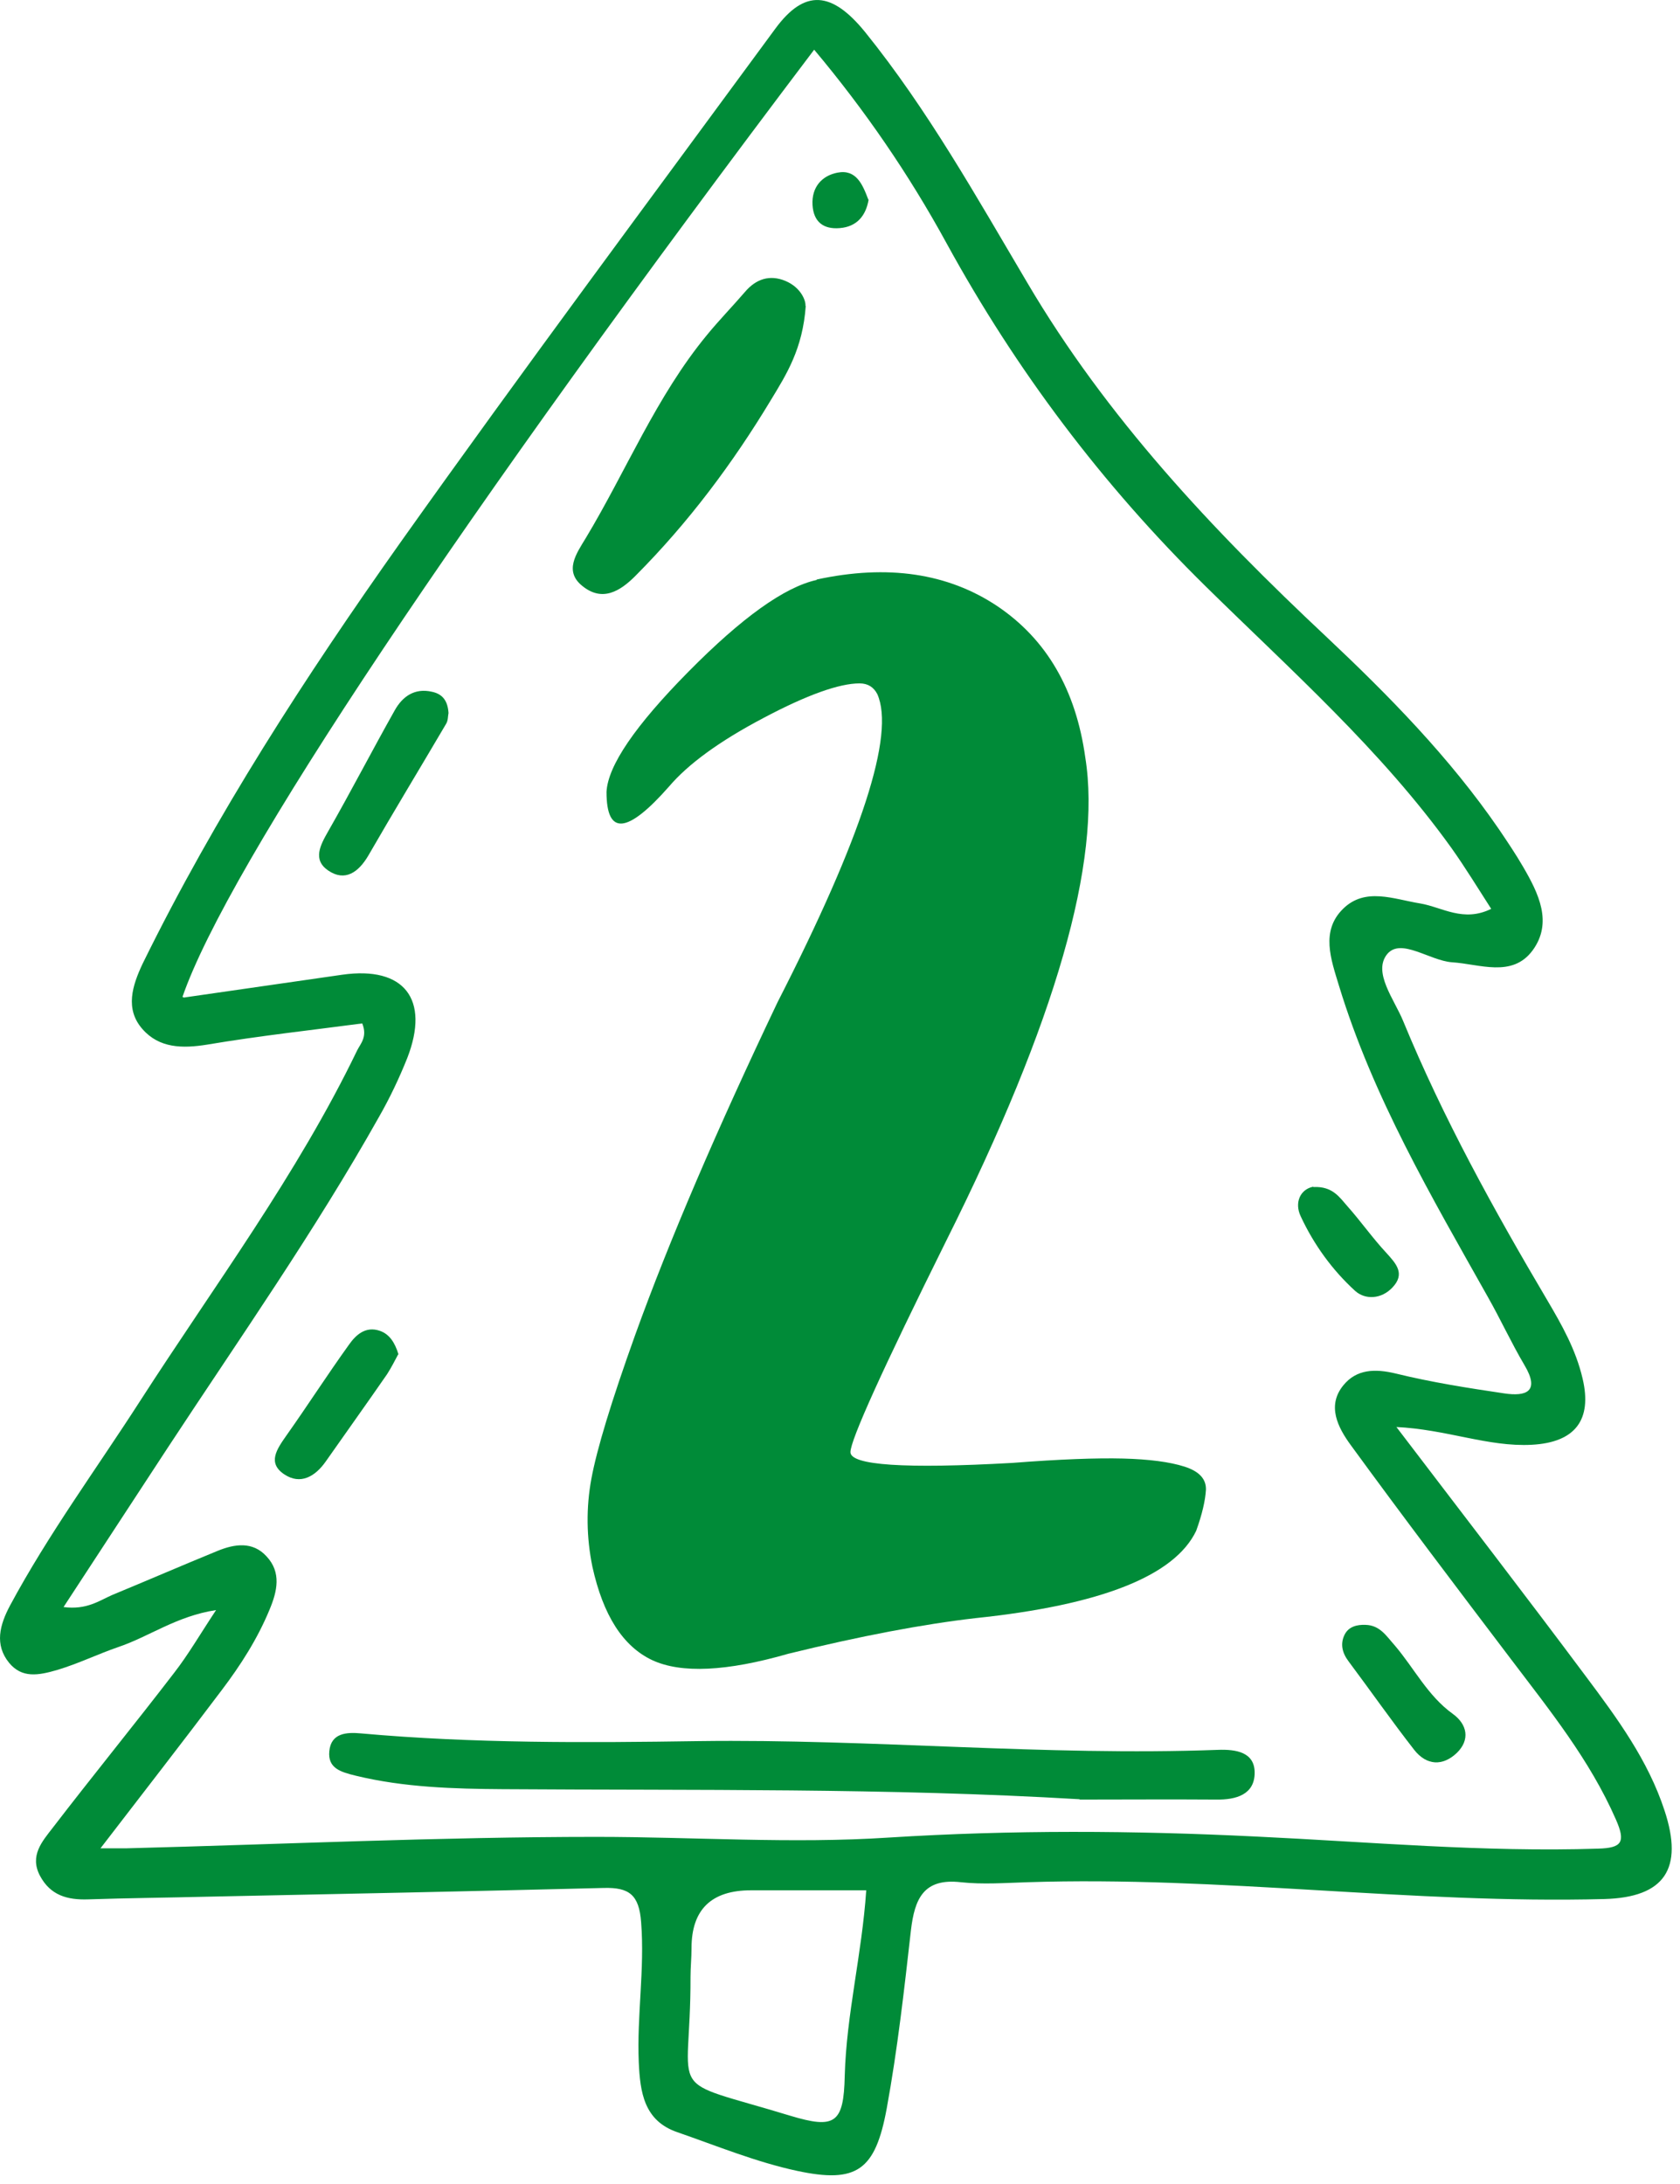
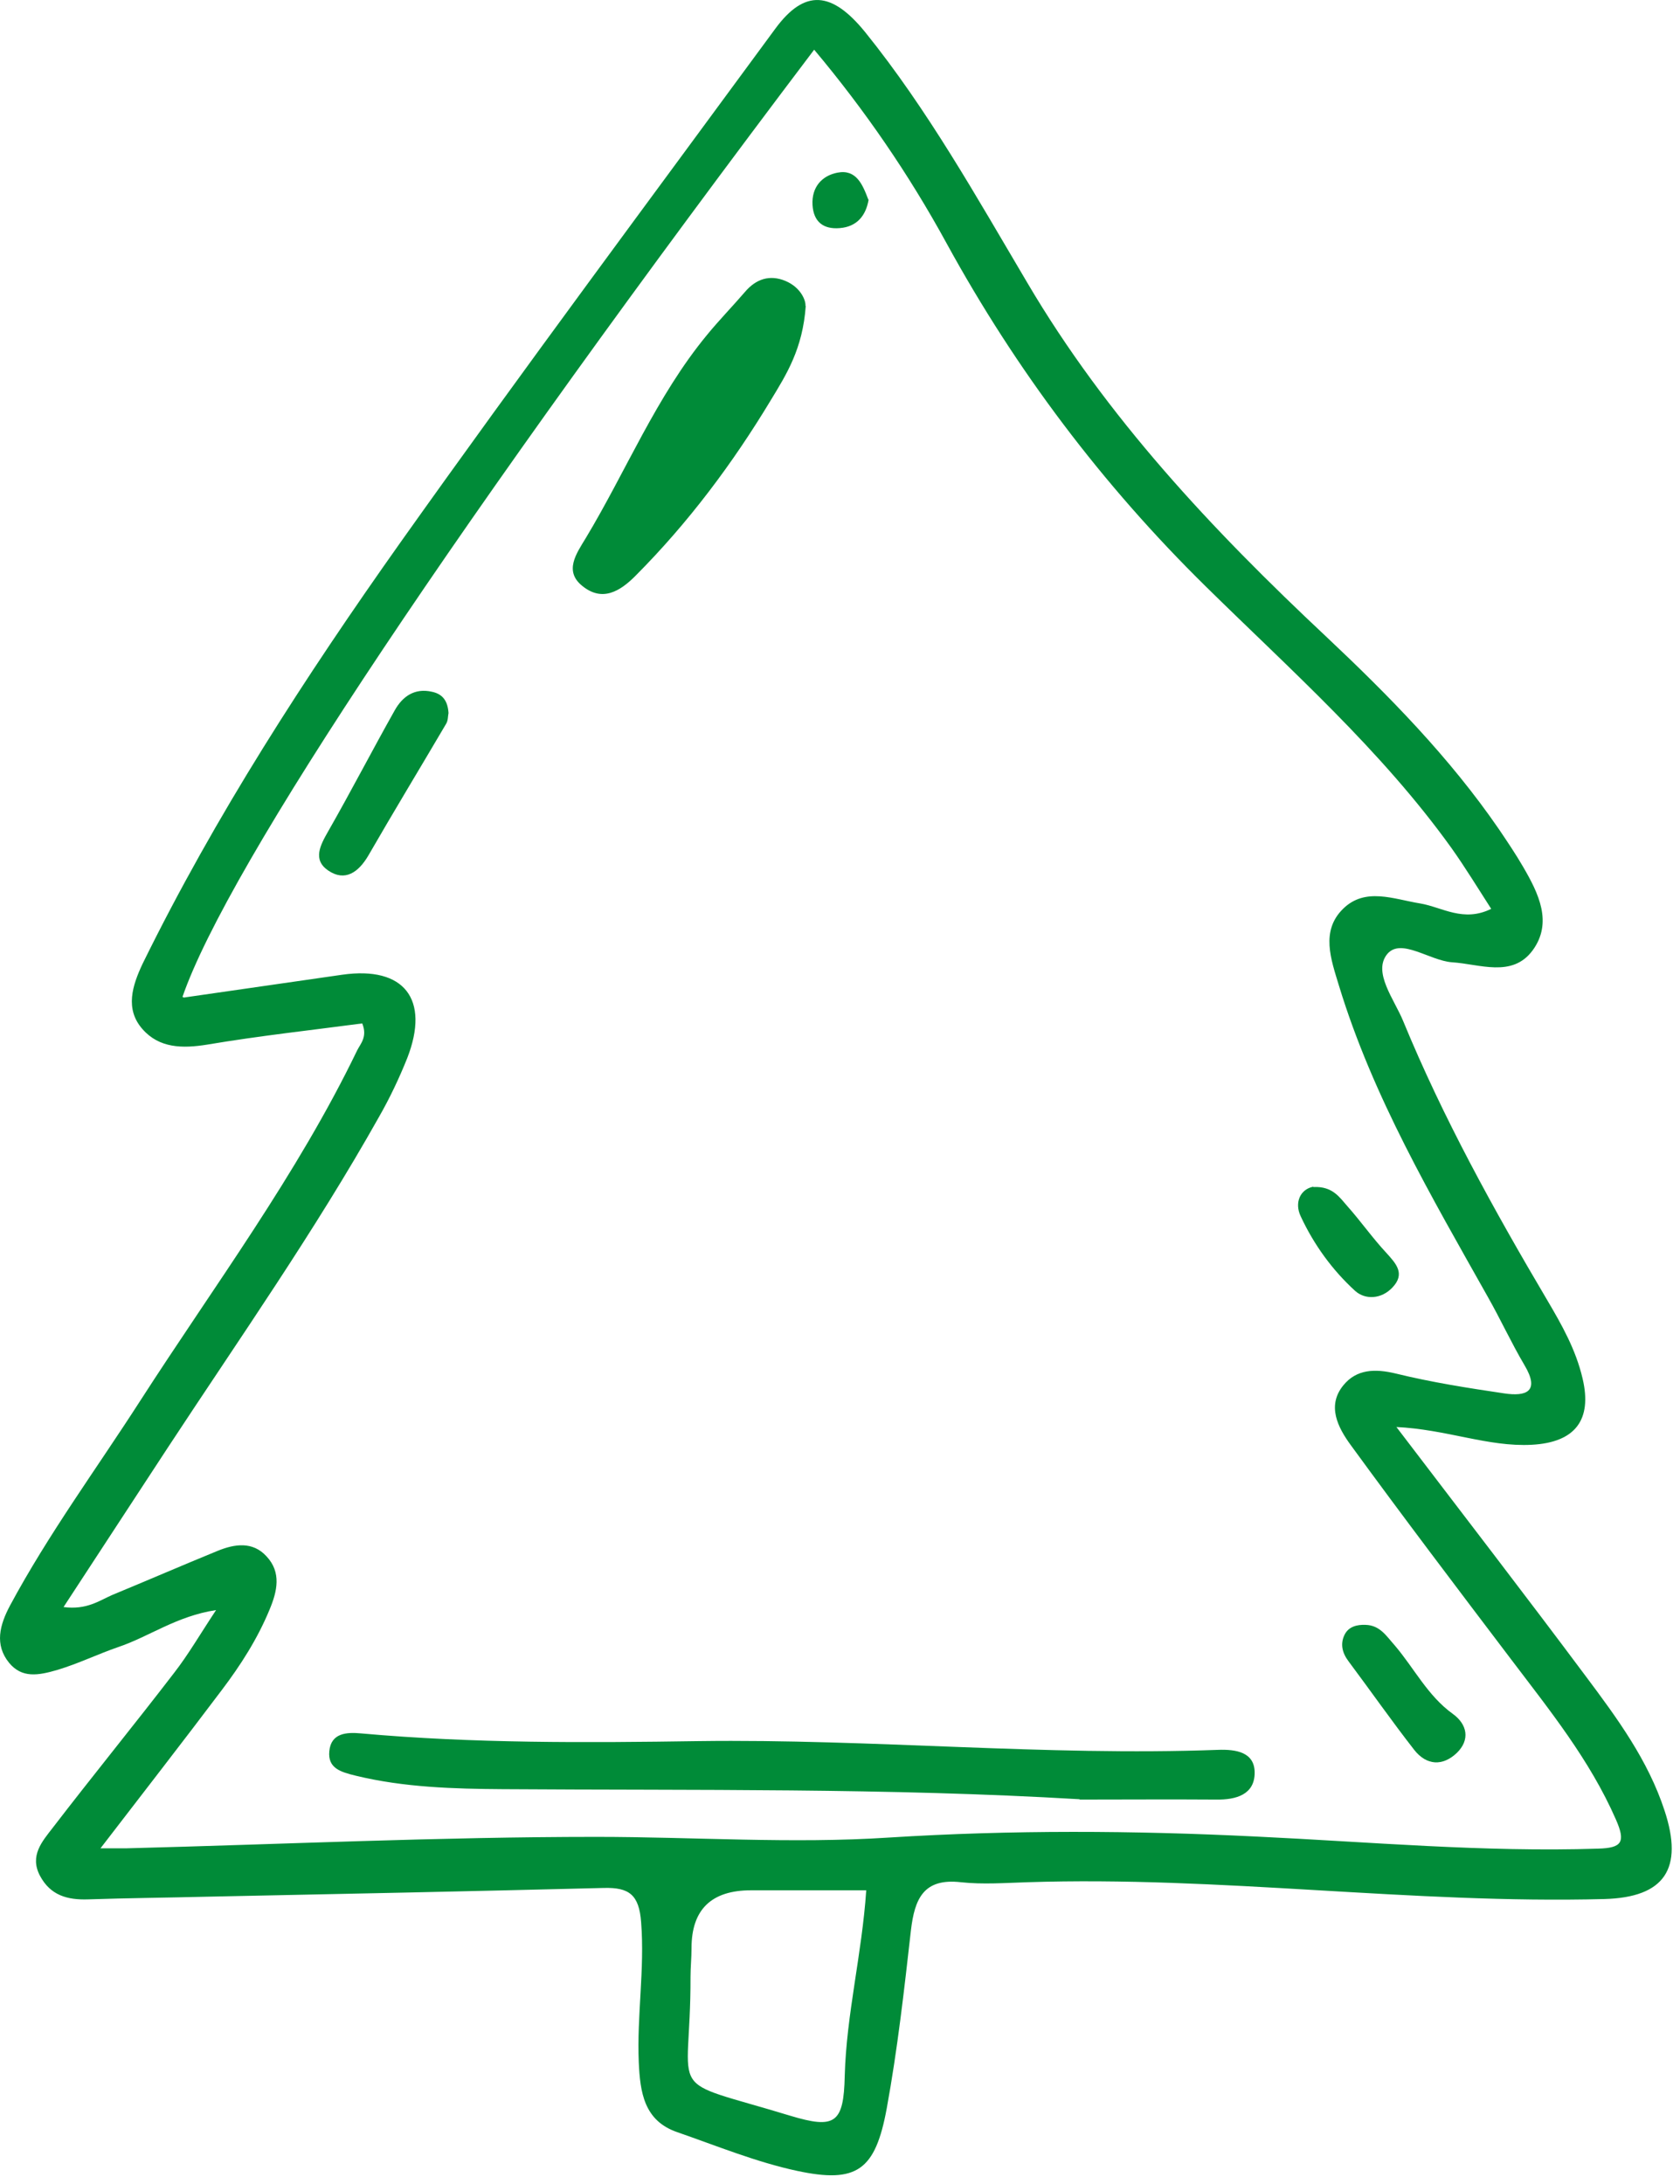
<svg xmlns="http://www.w3.org/2000/svg" width="50" height="65" viewBox="0 0 50 65" fill="none">
  <path d="M41.551 42.459C43.531 45.059 45.391 47.469 47.211 49.909C48.131 51.139 49.051 52.389 49.541 53.889C50.111 55.619 49.541 56.469 47.751 56.519C42.011 56.669 36.311 55.829 30.571 56.019C29.911 56.039 29.251 56.089 28.601 56.019C27.481 55.889 27.221 56.519 27.111 57.449C26.911 59.219 26.711 60.999 26.391 62.749C26.051 64.599 25.501 64.989 23.721 64.609C22.511 64.349 21.341 63.869 20.161 63.459C19.161 63.119 19.051 62.259 19.011 61.379C18.951 59.989 19.191 58.609 19.081 57.209C19.021 56.389 18.721 56.169 17.971 56.189C14.041 56.289 10.111 56.369 6.181 56.449C4.991 56.479 3.801 56.489 2.621 56.529C2.001 56.549 1.501 56.409 1.191 55.829C0.871 55.229 1.261 54.799 1.561 54.409C2.751 52.859 3.991 51.339 5.181 49.789C5.601 49.249 5.941 48.659 6.431 47.919C5.251 48.099 4.441 48.709 3.521 49.019C2.911 49.229 2.341 49.509 1.711 49.699C1.131 49.869 0.651 49.949 0.271 49.489C-0.169 48.949 -0.009 48.359 0.301 47.779C1.441 45.659 2.861 43.729 4.161 41.709C6.381 38.259 8.841 34.969 10.631 31.259C10.731 31.059 10.941 30.859 10.781 30.459C9.271 30.659 7.711 30.829 6.171 31.089C5.431 31.209 4.741 31.199 4.241 30.629C3.711 30.029 3.941 29.329 4.241 28.689C6.411 24.269 9.081 20.149 11.921 16.139C15.571 10.999 19.341 5.939 23.071 0.859C23.951 -0.341 24.761 -0.261 25.751 0.959C27.621 3.279 29.061 5.859 30.571 8.409C32.931 12.419 36.081 15.769 39.461 18.939C41.331 20.699 43.141 22.539 44.611 24.679C44.861 25.049 45.111 25.419 45.331 25.799C45.791 26.589 46.221 27.459 45.611 28.289C45.001 29.109 44.031 28.689 43.211 28.639C42.551 28.589 41.701 27.909 41.291 28.389C40.841 28.929 41.501 29.749 41.761 30.389C42.951 33.279 44.461 36.009 46.051 38.699C46.481 39.429 46.901 40.169 47.101 41.029C47.391 42.259 46.881 42.929 45.591 42.999C44.281 43.069 43.061 42.539 41.531 42.469L41.551 42.459ZM5.471 29.689C7.141 29.449 8.671 29.229 10.191 29.009C12.031 28.749 12.801 29.739 12.121 31.489C11.881 32.089 11.601 32.679 11.281 33.239C9.371 36.639 7.131 39.829 4.991 43.089C3.981 44.629 2.971 46.179 1.891 47.829C2.581 47.919 2.951 47.639 3.341 47.469C4.381 47.039 5.421 46.589 6.471 46.159C6.981 45.949 7.521 45.869 7.931 46.319C8.381 46.799 8.251 47.359 8.021 47.909C7.661 48.779 7.161 49.559 6.601 50.299C5.441 51.839 4.251 53.369 2.991 55.009C3.371 55.009 3.571 55.009 3.771 55.009C8.431 54.889 13.091 54.669 17.741 54.669C20.651 54.669 23.561 54.879 26.461 54.689C30.111 54.459 33.741 54.479 37.381 54.659C40.771 54.819 44.161 55.129 47.561 55.019C48.271 54.999 48.391 54.829 48.091 54.149C47.311 52.369 46.111 50.889 44.961 49.369C43.361 47.259 41.761 45.149 40.201 43.009C39.821 42.489 39.481 41.839 39.981 41.229C40.371 40.749 40.921 40.729 41.541 40.879C42.601 41.139 43.681 41.309 44.761 41.469C45.421 41.569 45.841 41.419 45.371 40.629C44.981 39.969 44.661 39.269 44.281 38.599C42.601 35.609 40.861 32.649 39.851 29.339C39.611 28.549 39.301 27.709 39.971 27.049C40.631 26.399 41.471 26.759 42.271 26.889C42.921 26.999 43.551 27.459 44.381 27.049C43.981 26.429 43.611 25.819 43.191 25.229C41.101 22.319 38.421 19.949 35.881 17.449C32.801 14.419 30.241 11.019 28.171 7.239C27.051 5.189 25.741 3.279 24.231 1.479C13.741 15.349 6.771 25.779 5.431 29.669L5.471 29.689ZM25.781 56.259C24.641 56.259 23.501 56.259 22.351 56.259C21.171 56.259 20.581 56.832 20.581 57.979C20.581 58.269 20.551 58.549 20.551 58.839C20.561 62.549 19.681 61.799 23.521 62.969C24.851 63.369 25.111 63.199 25.141 61.779C25.191 59.949 25.651 58.169 25.781 56.259Z" fill="#008B38" />
  <path d="M32.131 53.549C26.411 53.209 20.691 53.289 14.961 53.249C13.521 53.239 12.031 53.199 10.591 52.849C10.141 52.739 9.751 52.629 9.801 52.119C9.851 51.579 10.311 51.549 10.741 51.589C14.081 51.889 17.441 51.869 20.791 51.819C25.951 51.749 31.091 52.269 36.251 52.079C36.791 52.059 37.341 52.149 37.341 52.759C37.341 53.409 36.791 53.569 36.191 53.559C34.841 53.549 33.491 53.559 32.131 53.559V53.549Z" fill="#008B38" />
  <path d="M23.981 9.099C23.891 10.389 23.401 11.149 22.941 11.909C21.801 13.799 20.491 15.549 18.931 17.119C18.451 17.609 17.921 17.919 17.331 17.439C16.781 16.999 17.151 16.479 17.431 16.019C18.641 14.009 19.531 11.799 21.041 9.969C21.401 9.529 21.801 9.119 22.171 8.689C22.501 8.299 22.911 8.169 23.371 8.359C23.851 8.559 23.991 8.969 23.971 9.109L23.981 9.099Z" fill="#008B38" />
  <path d="M13.349 21.219C13.329 21.309 13.339 21.439 13.279 21.539C12.509 22.849 11.719 24.149 10.959 25.469C10.669 25.959 10.269 26.249 9.769 25.909C9.299 25.589 9.529 25.159 9.769 24.739C10.449 23.549 11.079 22.329 11.749 21.139C11.979 20.729 12.339 20.469 12.859 20.589C13.189 20.659 13.329 20.879 13.349 21.229V21.219Z" fill="#008B38" />
-   <path d="M11.85 40.309C11.759 40.479 11.649 40.699 11.52 40.899C10.919 41.769 10.309 42.619 9.7 43.489C9.38 43.949 8.94 44.199 8.46 43.879C7.95 43.539 8.24 43.129 8.52 42.729C9.15 41.839 9.74 40.919 10.38 40.029C10.589 39.729 10.88 39.459 11.309 39.609C11.589 39.709 11.749 39.949 11.86 40.309H11.85Z" fill="#008B38" />
  <path d="M40.639 48.359C41.069 48.369 41.259 48.689 41.509 48.969C42.089 49.649 42.489 50.469 43.239 51.009C43.669 51.319 43.759 51.779 43.359 52.169C42.939 52.569 42.459 52.549 42.089 52.079C41.419 51.219 40.789 50.319 40.139 49.449C39.949 49.199 39.879 48.929 40.019 48.649C40.139 48.409 40.389 48.349 40.639 48.359Z" fill="#008B38" />
  <path d="M39.091 35.329C39.661 35.299 39.871 35.639 40.101 35.899C40.501 36.349 40.851 36.849 41.261 37.289C41.551 37.609 41.831 37.909 41.441 38.319C41.111 38.669 40.631 38.689 40.331 38.419C39.651 37.799 39.101 37.039 38.711 36.199C38.521 35.799 38.691 35.399 39.081 35.319L39.091 35.329Z" fill="#008B38" />
  <path d="M25.852 5.939C25.772 6.419 25.502 6.749 24.992 6.789C24.512 6.829 24.212 6.609 24.182 6.099C24.152 5.569 24.462 5.229 24.922 5.139C25.482 5.029 25.672 5.489 25.842 5.939H25.852Z" fill="#008B38" />
-   <path d="M24.301 17.249C26.421 16.789 28.211 17.059 29.681 18.039C31.151 19.029 32.021 20.529 32.301 22.549C32.791 25.619 31.421 30.409 28.171 36.909C26.261 40.759 25.311 42.859 25.311 43.219C25.311 43.609 26.921 43.719 30.131 43.539C31.541 43.429 32.641 43.389 33.421 43.409C34.201 43.429 34.811 43.509 35.251 43.649C35.691 43.789 35.901 44.019 35.891 44.339C35.871 44.659 35.781 45.059 35.601 45.559C34.961 46.899 32.771 47.769 29.031 48.159C27.471 48.339 25.621 48.689 23.461 49.219C21.621 49.749 20.271 49.809 19.411 49.409C18.541 48.999 17.951 48.079 17.631 46.629C17.451 45.749 17.441 44.869 17.601 44.009C17.761 43.139 18.191 41.719 18.901 39.739C19.921 36.909 21.341 33.609 23.141 29.829C25.651 24.919 26.641 21.859 26.111 20.659C26.001 20.449 25.831 20.339 25.581 20.339C24.981 20.339 24.021 20.679 22.721 21.369C21.411 22.059 20.481 22.739 19.911 23.409C18.671 24.819 18.051 24.879 18.051 23.569C18.091 22.789 18.901 21.599 20.491 19.989C22.081 18.379 23.351 17.469 24.311 17.259L24.301 17.249Z" fill="#008B38" />
</svg>